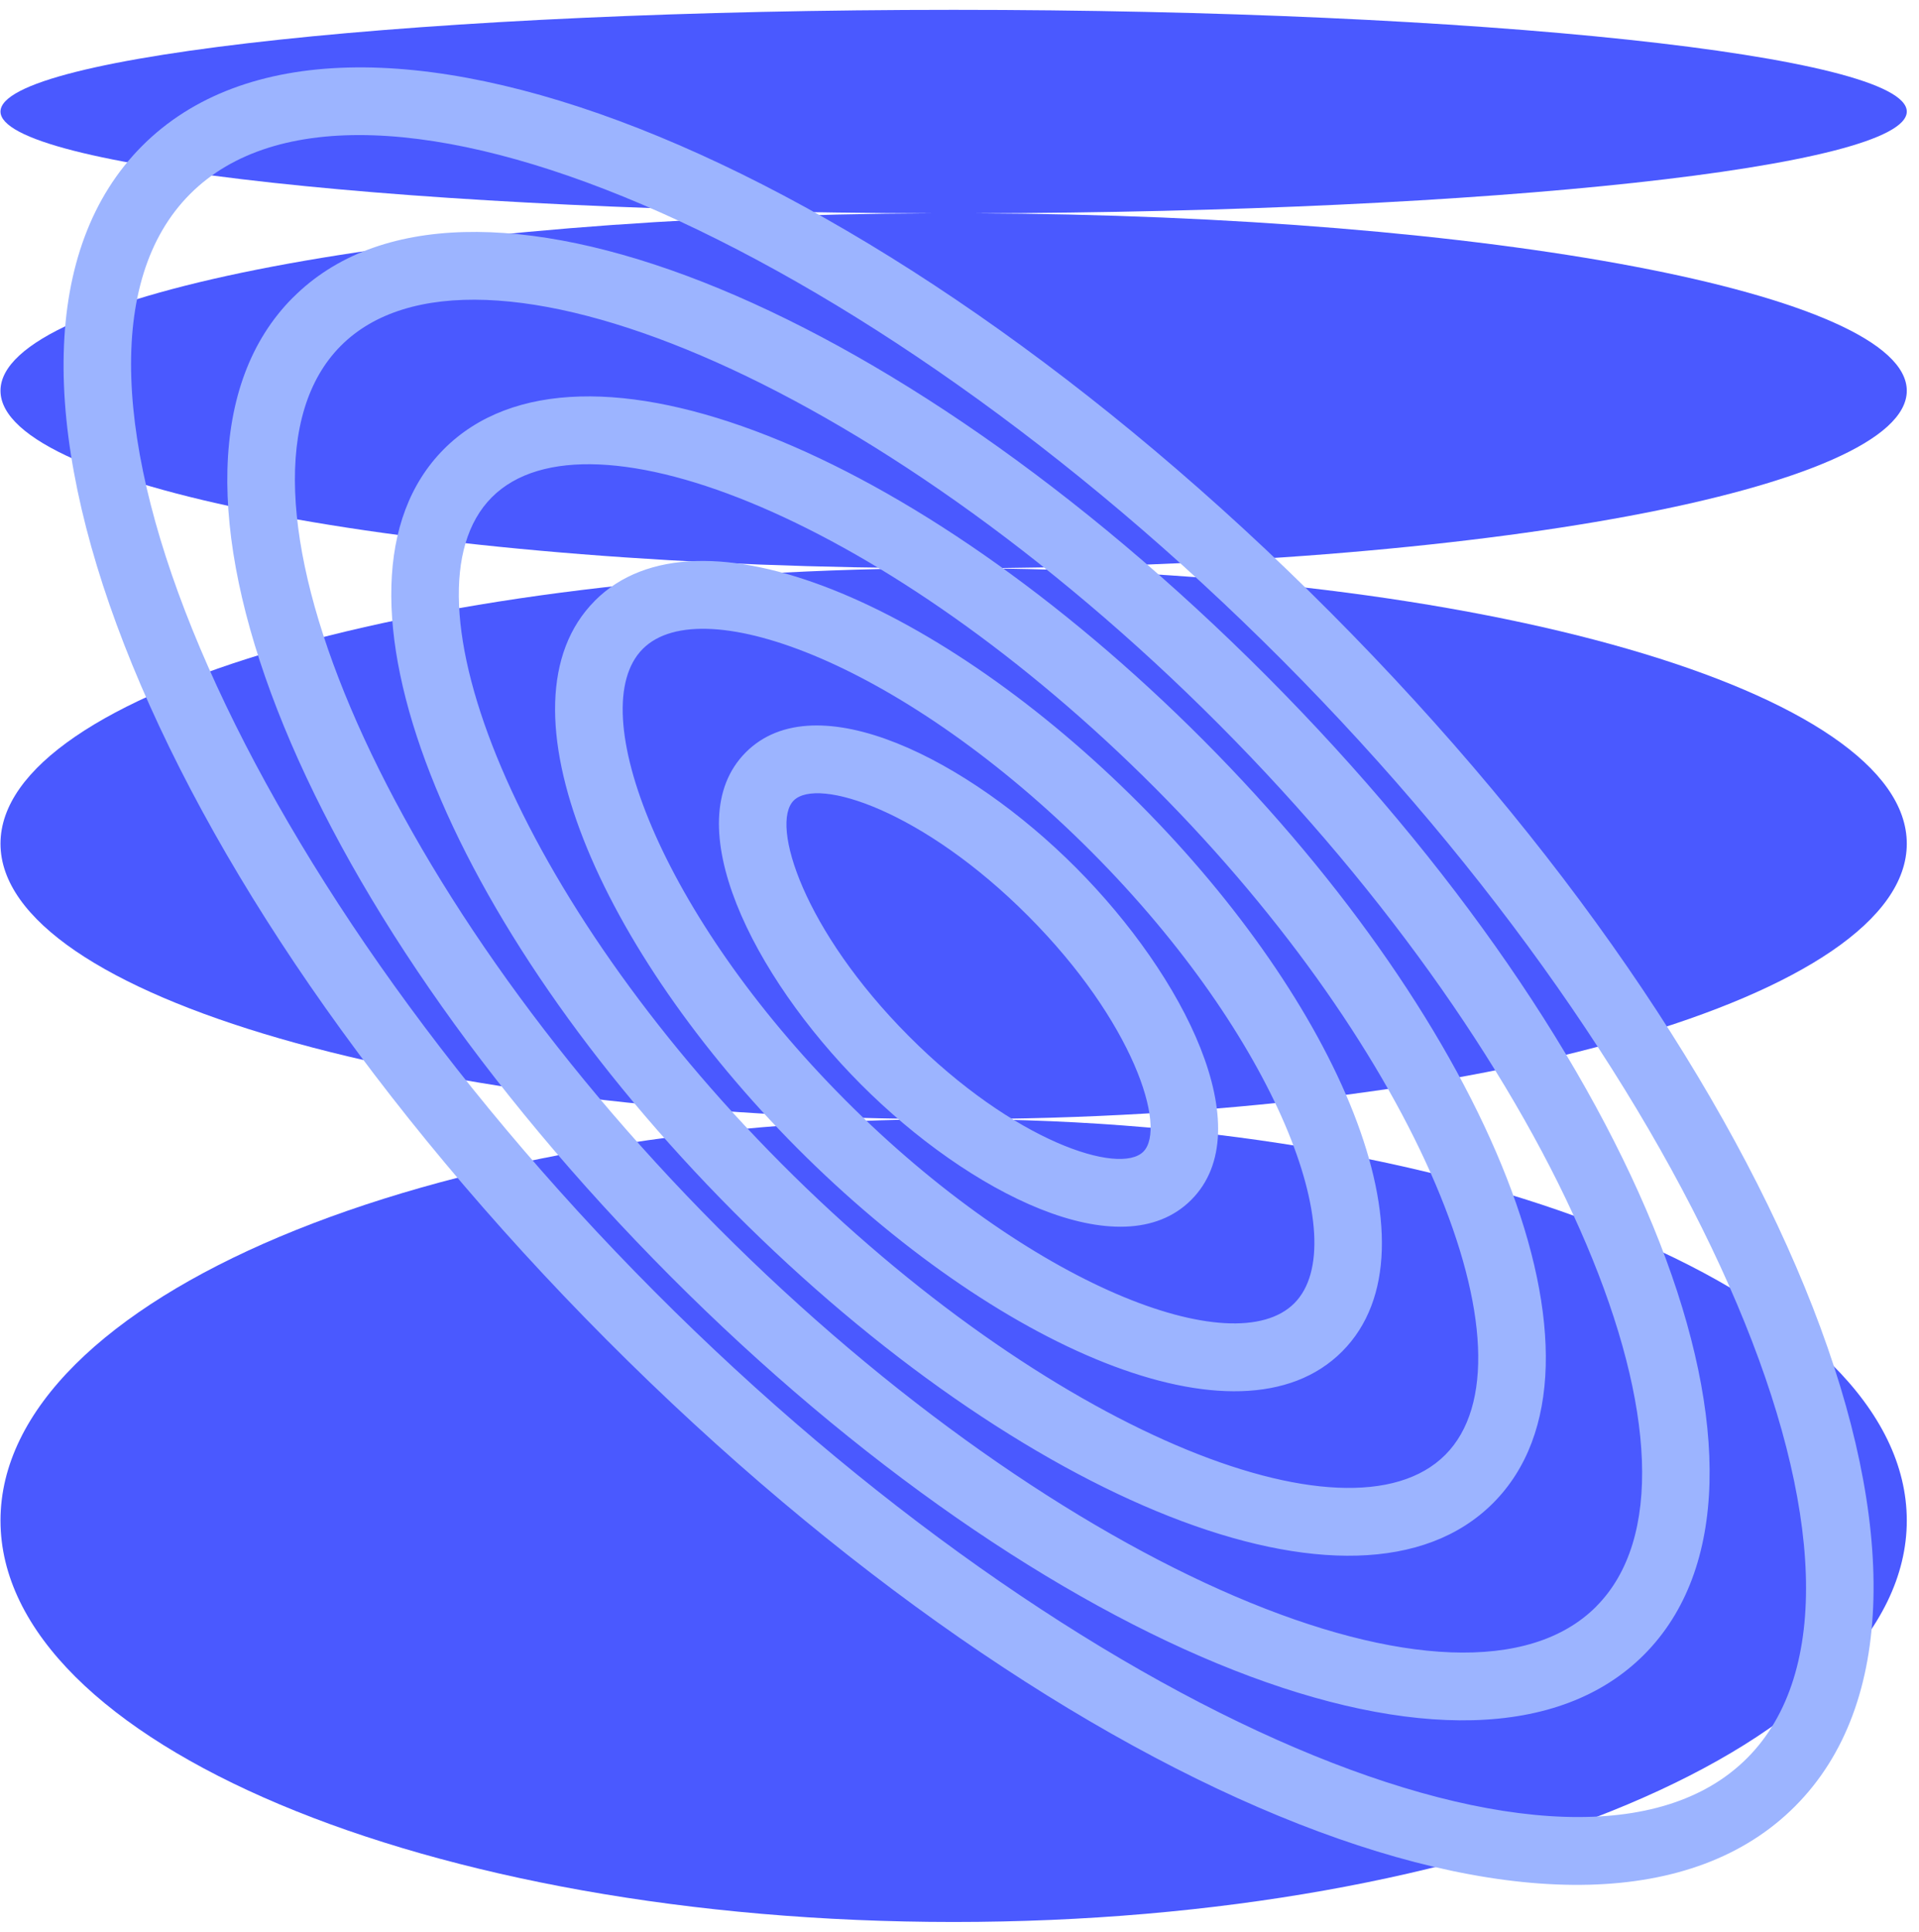
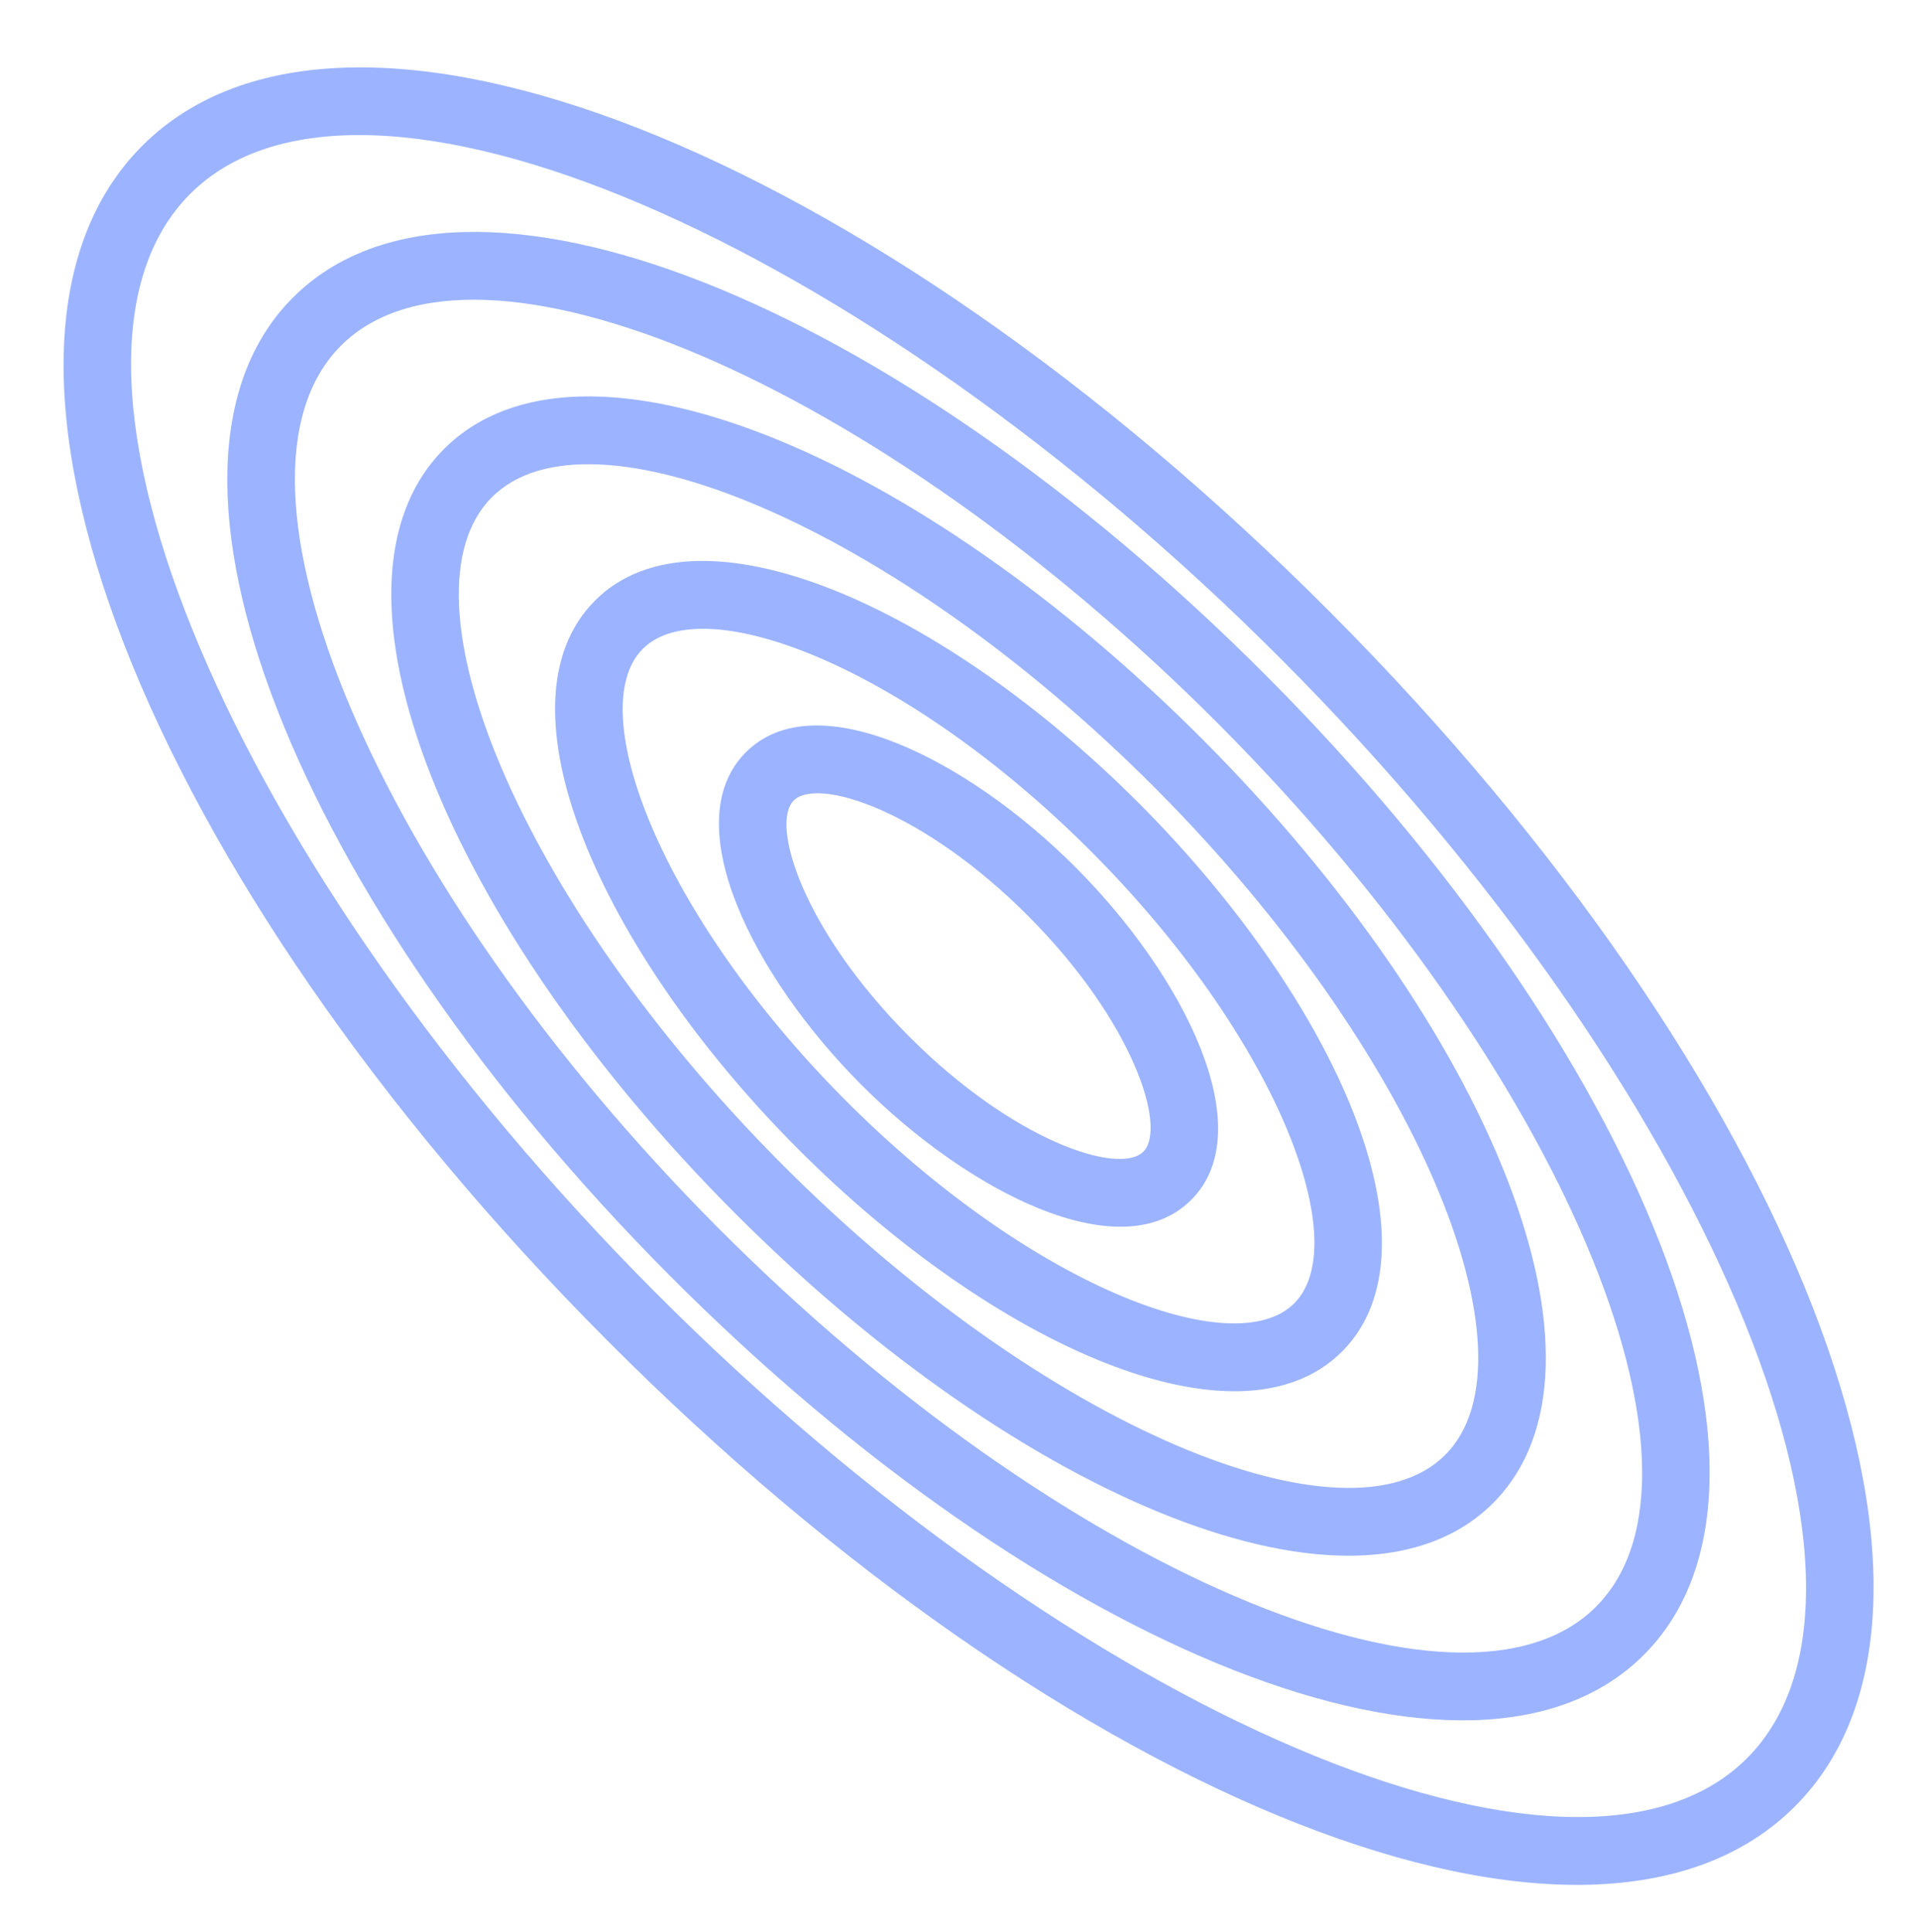
<svg xmlns="http://www.w3.org/2000/svg" width="151" height="152" viewBox="0 0 151 152" fill="none">
-   <path fill-rule="evenodd" clip-rule="evenodd" d="M75.039 0.774C33.618 0.774 0.039 4.362 0.039 8.78C0.039 13.14 32.736 16.691 73.4 16.784C32.736 16.946 0.039 23.135 0.039 30.747C0.039 38.453 33.555 44.702 74.923 44.714C33.555 44.732 0.039 54.427 0.039 66.389C0.039 78.361 33.618 88.064 75.039 88.064C116.461 88.064 150.039 78.361 150.039 66.389C150.039 54.427 116.523 44.732 75.155 44.714C116.523 44.702 150.039 38.453 150.039 30.747C150.039 23.136 117.343 16.946 76.678 16.784C117.343 16.691 150.039 13.145 150.039 8.78C150.039 4.357 116.461 0.774 75.039 0.774ZM150.039 119.651C150.039 137.096 116.46 151.239 75.039 151.239C33.618 151.239 0.039 137.096 0.039 119.651C0.039 102.206 33.618 88.064 75.039 88.064C116.46 88.064 150.039 102.206 150.039 119.651Z" fill="#4A59FF" />
  <path fill-rule="evenodd" clip-rule="evenodd" d="M137.485 138.334C150.879 124.877 134.136 85.338 100.929 51.986C67.714 18.632 28.342 1.824 14.944 15.28C1.545 28.735 18.282 68.276 51.497 101.625C84.71 134.977 124.084 151.784 137.485 138.334ZM11.17 11.496C27.143 -4.543 68.23 11.578 104.702 48.203C141.174 84.828 157.233 126.087 141.256 142.126C125.283 158.165 84.196 142.044 47.724 105.419C11.252 68.794 -4.802 27.541 11.17 11.496ZM125.604 126.409C136.12 115.849 122.9 84.103 95.923 57.013C68.947 29.923 37.333 16.648 26.817 27.213C16.301 37.773 29.515 69.519 56.498 96.609C83.475 123.699 115.088 136.974 125.604 126.414L125.604 126.409ZM23.044 23.424C36.399 10.013 70.212 23.626 99.691 53.224C129.171 82.827 142.727 116.781 129.372 130.198C116.016 143.609 82.199 129.996 52.719 100.393C23.239 70.79 9.683 36.836 23.038 23.424L23.044 23.424ZM90.918 62.034C111.662 82.865 121.358 106.815 113.725 114.48C106.086 122.145 82.236 112.403 61.498 91.577C40.759 70.751 31.062 46.802 38.696 39.136C46.329 31.466 70.178 41.208 90.918 62.034ZM94.691 58.245C72.204 35.669 45.661 24.564 34.922 35.347L34.928 35.342C24.189 46.126 35.243 72.779 57.73 95.361C80.217 117.942 106.759 129.047 117.498 118.264C128.237 107.48 117.178 80.826 94.691 58.245ZM101.846 102.552C106.602 97.776 100.424 81.628 85.917 67.061C71.411 52.493 55.33 46.289 50.574 51.065C45.824 55.835 51.997 71.989 66.503 86.556C81.009 101.123 97.09 107.327 101.846 102.552ZM46.801 47.276C54.923 39.12 74.196 47.718 89.685 63.272C105.174 78.826 113.736 98.179 105.614 106.341C97.492 114.496 78.219 105.899 62.73 90.345C47.241 74.791 38.679 55.437 46.801 47.281L46.801 47.276ZM80.912 72.087C89.186 80.39 91.84 88.742 89.967 90.623C88.094 92.504 79.777 89.833 71.508 81.529C63.24 73.227 60.58 64.874 62.453 62.993C64.326 61.113 72.643 63.784 80.912 72.087ZM84.685 68.298C76.188 59.761 64.185 53.676 58.68 59.205C53.175 64.733 59.239 76.787 67.735 85.319C76.237 93.851 88.235 99.94 93.74 94.412C99.246 88.884 93.181 76.83 84.685 68.298Z" fill="#9CB4FF" />
</svg>